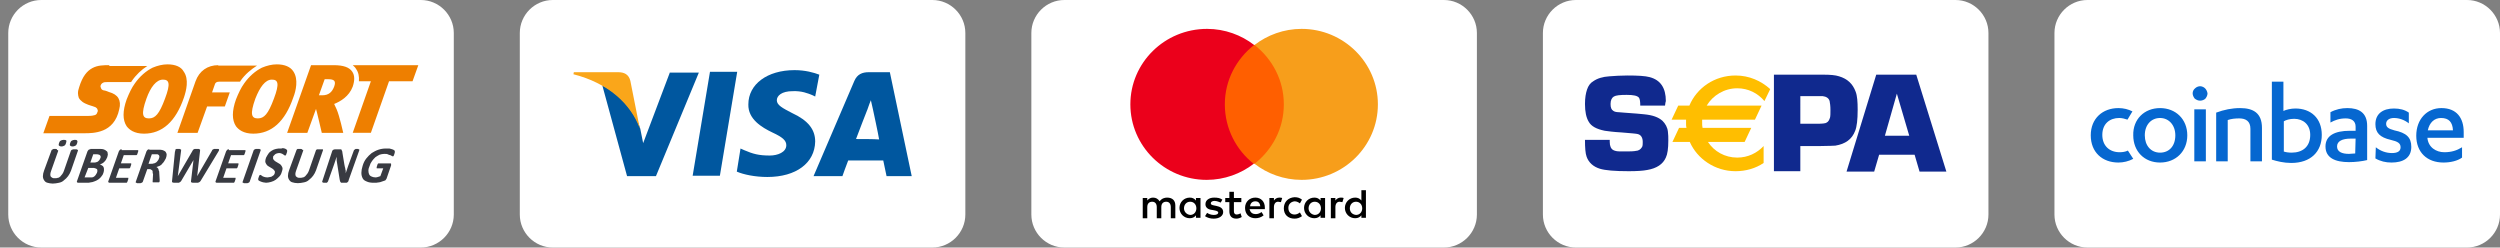
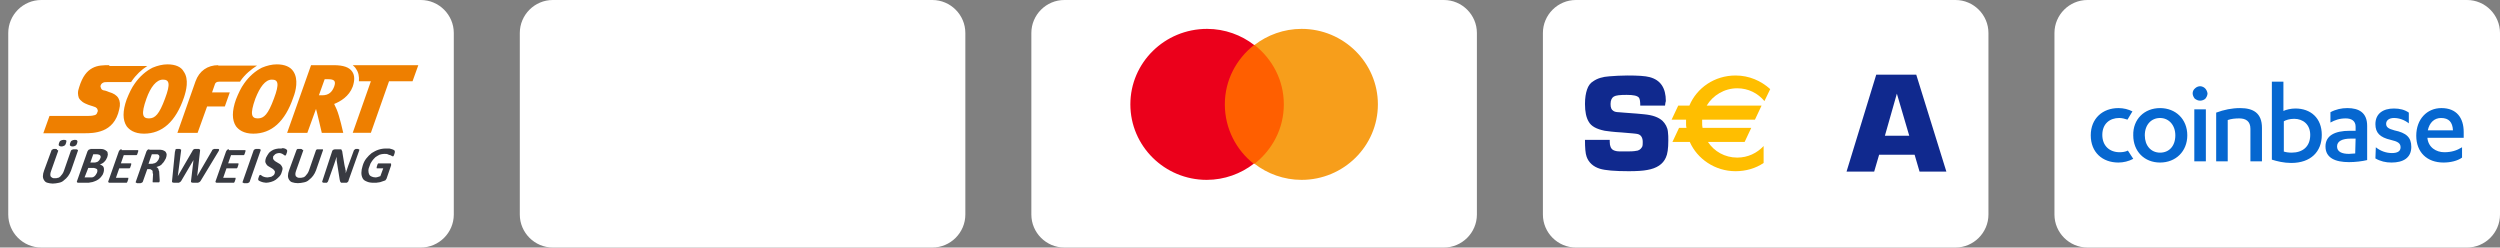
<svg xmlns="http://www.w3.org/2000/svg" xmlns:xlink="http://www.w3.org/1999/xlink" version="1.1" id="Ebene_1" x="0px" y="0px" viewBox="0 0 606 60" style="enable-background:new 0 0 606 60;" xml:space="preserve">
  <rect x="0" y="0" width="606" height="60" fill="#808080" stroke="none" />
  <style type="text/css">
	.st0{fill:#FFFFFF;}
	.st1{clip-path:url(#SVGID_00000170980836049867277920000010191622319802554285_);}
	.st2{fill:#00579F;}
	.st3{fill:#FAA61A;}
	.st4{fill:#FF5F00;}
	.st5{fill:#EB001B;}
	.st6{fill:#F79E1B;}
	.st7{fill:#10298E;}
	.st8{fill:#FFBE00;}
	.st9{fill-rule:evenodd;clip-rule:evenodd;fill:#0667D0;}
	.st10{fill:#EE7F00;}
	.st11{fill:#383A41;}
</style>
  <path class="st0" d="M134,0h92c4.4,0,8,3.6,8,8v44c0,4.4-3.6,8-8,8h-92c-4.4,0-8-3.6-8-8V8C126,3.6,129.6,0,134,0z" />
  <path class="st0" d="M258,0h92c4.4,0,8,3.6,8,8v44c0,4.4-3.6,8-8,8h-92c-4.4,0-8-3.6-8-8V8C250,3.6,253.6,0,258,0z" />
  <path class="st0" d="M382,0h92c4.4,0,8,3.6,8,8v44c0,4.4-3.6,8-8,8h-92c-4.4,0-8-3.6-8-8V8C374,3.6,377.6,0,382,0z" />
  <path class="st0" d="M506,0h92c4.4,0,8,3.6,8,8v44c0,4.4-3.6,8-8,8h-92c-4.4,0-8-3.6-8-8V8C498,3.6,501.6,0,506,0z" />
  <g>
    <defs>
-       <rect id="SVGID_1_" x="139" y="17" width="82" height="26" />
-     </defs>
+       </defs>
    <clipPath id="SVGID_00000013162310934499894720000001822353241825177246_">
      <use xlink:href="#SVGID_1_" style="overflow:visible;" />
    </clipPath>
    <g style="clip-path:url(#SVGID_00000013162310934499894720000001822353241825177246_);">
      <path class="st2" d="M174.5,42.6h-6.6l4.2-25.2h6.6L174.5,42.6z" />
-       <path class="st2" d="M198.6,18.1c-1.3-0.5-3.4-1.1-6-1.1c-6.6,0-11.2,3.4-11.2,8.3c-0.1,3.6,3.3,5.6,5.8,6.8    c2.6,1.2,3.4,2,3.4,3.1c0,1.7-2.1,2.5-4,2.5c-2.7,0-4.1-0.4-6.2-1.3l-0.9-0.4l-0.9,5.6c1.6,0.7,4.4,1.3,7.4,1.3    c7,0,11.5-3.4,11.6-8.6c0-2.9-1.7-5.1-5.6-6.9c-2.3-1.2-3.7-1.9-3.7-3.1c0-1.1,1.2-2.2,3.8-2.2c2.2-0.1,3.7,0.5,4.9,1l0.6,0.3    L198.6,18.1L198.6,18.1z" />
      <path class="st2" d="M207.5,33.7c0.5-1.4,2.7-7,2.7-7c0,0.1,0.5-1.5,0.9-2.4l0.5,2.2c0,0,1.3,6,1.5,7.3    C211.9,33.7,208.8,33.7,207.5,33.7z M215.7,17.5h-5.1c-1.6,0-2.8,0.5-3.5,2.1l-9.9,23.1h7c0,0,1.1-3.1,1.4-3.8c0.8,0,7.5,0,8.5,0    c0.2,0.9,0.8,3.8,0.8,3.8h6.1L215.7,17.5L215.7,17.5z" />
      <path class="st2" d="M162.4,17.5l-6.5,17.2l-0.7-3.5c-1.2-4-5-8.4-9.2-10.5l6,22h7l10.4-25.1H162.4L162.4,17.5z" />
      <path class="st3" d="M149.8,17.5h-10.7L139,18c8.3,2.1,13.9,7.1,16.1,13.2l-2.3-11.6C152.4,18,151.3,17.5,149.8,17.5z" />
    </g>
  </g>
-   <path d="M284.9,52.9v-3.1c0-1.2-0.7-1.9-2-1.9c-0.6,0-1.3,0.2-1.8,0.9c-0.4-0.6-0.9-0.9-1.6-0.9c-0.5,0-1,0.2-1.4,0.7V48H277v4.9  h1.1v-2.7c0-0.9,0.5-1.3,1.2-1.3c0.7,0,1.1,0.5,1.1,1.3v2.7h1.1v-2.7c0-0.9,0.5-1.3,1.2-1.3c0.7,0,1.1,0.5,1.1,1.3v2.7H284.9  L284.9,52.9z M300.9,48h-1.8v-1.5h-1.1V48h-1v1h1v2.2c0,1.1,0.5,1.8,1.7,1.8c0.5,0,1-0.2,1.3-0.4l-0.3-0.9c-0.3,0.2-0.7,0.3-0.9,0.3  c-0.5,0-0.7-0.3-0.7-0.8V49h1.8V48L300.9,48z M310.1,47.9c-0.6,0-1,0.3-1.3,0.7V48h-1.1v4.9h1.1v-2.7c0-0.8,0.4-1.3,1-1.3  c0.2,0,0.5,0.1,0.7,0.1l0.3-1C310.6,47.9,310.3,47.9,310.1,47.9L310.1,47.9z M296.3,48.4c-0.5-0.4-1.2-0.5-2-0.5  c-1.2,0-2.1,0.6-2.1,1.6c0,0.8,0.6,1.3,1.7,1.4l0.5,0.1c0.6,0.1,0.9,0.3,0.9,0.5c0,0.4-0.4,0.6-1.1,0.6s-1.3-0.3-1.6-0.5l-0.5,0.8  c0.6,0.4,1.3,0.6,2.1,0.6c1.4,0,2.3-0.7,2.3-1.6c0-0.9-0.7-1.3-1.7-1.5l-0.5-0.1c-0.5-0.1-0.8-0.2-0.8-0.5c0-0.4,0.4-0.6,0.9-0.6  c0.6,0,1.2,0.3,1.5,0.4L296.3,48.4L296.3,48.4z M325,47.9c-0.6,0-1,0.3-1.3,0.7V48h-1.1v4.9h1.1v-2.7c0-0.8,0.4-1.3,1-1.3  c0.2,0,0.5,0.1,0.7,0.1l0.3-1C325.5,47.9,325.2,47.9,325,47.9L325,47.9z M311.2,50.5c0,1.5,1,2.5,2.6,2.5c0.7,0,1.2-0.2,1.8-0.6  l-0.5-0.9c-0.4,0.3-0.8,0.5-1.3,0.5c-0.9,0-1.5-0.6-1.5-1.6c0-0.9,0.6-1.5,1.5-1.6c0.5,0,0.9,0.2,1.3,0.5l0.5-0.9  c-0.5-0.4-1-0.6-1.8-0.6C312.2,47.9,311.2,49,311.2,50.5L311.2,50.5z M321.2,50.5V48h-1.1v0.6c-0.4-0.5-0.9-0.7-1.5-0.7  c-1.4,0-2.5,1.1-2.5,2.5s1.1,2.5,2.5,2.5c0.7,0,1.2-0.3,1.5-0.7v0.6h1.1V50.5z M317.2,50.5c0-0.9,0.6-1.6,1.5-1.6  c0.9,0,1.5,0.7,1.5,1.6c0,0.9-0.6,1.6-1.5,1.6C317.8,52,317.2,51.3,317.2,50.5z M304.3,47.9c-1.4,0-2.5,1-2.5,2.5  c0,1.5,1,2.5,2.5,2.5c0.7,0,1.4-0.2,2-0.7l-0.5-0.8c-0.4,0.3-0.9,0.5-1.4,0.5c-0.7,0-1.3-0.3-1.5-1.2h3.7c0-0.2,0-0.3,0-0.4  C306.6,48.9,305.7,47.9,304.3,47.9L304.3,47.9z M304.3,48.8c0.7,0,1.1,0.4,1.2,1.2H303C303.1,49.3,303.5,48.8,304.3,48.8z   M331.1,50.5v-4.4H330v2.5c-0.4-0.5-0.9-0.7-1.5-0.7c-1.4,0-2.5,1.1-2.5,2.5s1.1,2.5,2.5,2.5c0.7,0,1.2-0.3,1.5-0.7v0.6h1.1V50.5z   M327.2,50.5c0-0.9,0.6-1.6,1.5-1.6c0.9,0,1.5,0.7,1.5,1.6c0,0.9-0.6,1.6-1.5,1.6C327.7,52,327.2,51.3,327.2,50.5z M291,50.5V48  h-1.1v0.6c-0.4-0.5-0.9-0.7-1.5-0.7c-1.4,0-2.5,1.1-2.5,2.5s1.1,2.5,2.5,2.5c0.7,0,1.2-0.3,1.5-0.7v0.6h1.1V50.5z M287,50.5  c0-0.9,0.6-1.6,1.5-1.6c0.9,0,1.5,0.7,1.5,1.6c0,0.9-0.6,1.6-1.5,1.6C287.6,52,287,51.3,287,50.5z" />
  <path class="st4" d="M312.1,10.9h-16.2v28.8h16.2V10.9z" />
  <path class="st5" d="M296.9,25.3c0-5.9,2.8-11,7.1-14.4c-3.1-2.4-7.1-3.9-11.4-3.9C282.3,7,274,15.2,274,25.3s8.3,18.3,18.5,18.3  c4.3,0,8.3-1.5,11.4-3.9C299.7,36.4,296.9,31.2,296.9,25.3z" />
  <path class="st6" d="M334,25.3c0,10.1-8.3,18.3-18.5,18.3c-4.3,0-8.3-1.5-11.4-3.9c4.3-3.4,7.1-8.5,7.1-14.4s-2.8-11-7.1-14.4  c3.1-2.4,7.1-3.9,11.4-3.9C325.7,7,334,15.2,334,25.3z" />
  <path class="st7" d="M403.6,25.6h-6c0-1-0.1-1.6-0.3-1.9c-0.4-0.5-1.3-0.7-3-0.7c-1.6,0-2.6,0.1-3.1,0.4c-0.5,0.3-0.8,0.9-0.8,1.8  c0,0.9,0.2,1.4,0.7,1.7c0.3,0.2,0.8,0.3,1.3,0.3l1.2,0.1c2.6,0.2,4.2,0.3,4.9,0.4c2.1,0.2,3.5,0.7,4.5,1.6c0.7,0.7,1.2,1.6,1.3,2.6  c0.1,0.7,0.1,1.4,0.1,2.2c0,1.9-0.2,3.3-0.6,4.1c-0.7,1.6-2.2,2.6-4.5,3c-1,0.2-2.5,0.3-4.5,0.3c-3.4,0-5.7-0.2-7-0.6  c-1.6-0.5-2.7-1.5-3.2-2.9c-0.3-0.8-0.4-2.2-0.4-4.1h6c0,0.2,0,0.4,0,0.5c0,1,0.3,1.7,0.9,2c0.4,0.2,0.9,0.3,1.5,0.3h2.2  c1.1,0,1.8-0.1,2.2-0.2c0.6-0.2,0.9-0.6,1.1-1c0.1-0.3,0.1-0.7,0.1-1.1c0-1-0.4-1.7-1.2-1.9c-0.3-0.1-1.6-0.2-4-0.4  c-1.9-0.1-3.3-0.3-4-0.4c-2-0.4-3.3-1.1-3.9-2.2c-0.6-1-0.9-2.4-0.9-4.3c0-1.5,0.2-2.6,0.5-3.5c0.3-0.9,0.8-1.6,1.5-2  c1-0.7,2.3-1.1,3.9-1.2c1.3-0.1,2.8-0.2,4.4-0.2c2.5,0,4.3,0.1,5.4,0.4c2.6,0.7,3.9,2.6,3.9,5.8C403.7,24.7,403.7,25,403.6,25.6z" />
-   <path class="st7" d="M430,41.5V18.1h9.4h1.5h1.1c1.6,0,2.9,0.1,3.8,0.4c2,0.6,3.3,1.8,4,3.7c0.4,1,0.5,2.5,0.5,4.4  c0,2.4-0.2,4.1-0.6,5.1c-0.8,2.1-2.4,3.2-4.8,3.6c-0.3,0-1.5,0.1-3.6,0.1l-1.1,0h-3.8v6.1H430z M436.5,30h4c1.3,0,2.1-0.1,2.3-0.3  c0.4-0.2,0.6-0.6,0.8-1.2c0.1-0.4,0.1-1,0.1-1.8c0-1-0.1-1.7-0.2-2.2c-0.2-0.7-0.8-1.1-1.7-1.2c-0.2,0-0.6,0-1.3,0h-4.1V30z" />
  <path class="st7" d="M464.1,37.5h-8.6l-1.2,4.1h-6.7l7.2-23.5h9.7l7.3,23.5h-6.5L464.1,37.5z M462.8,32.9l-3-10.2l-2.9,10.2H462.8z" />
  <path class="st8" d="M421.1,21.4c2.7,0,5,1.2,6.6,3.1l1.4-2.9c-2.2-2-5.1-3.3-8.4-3.3c-5.1,0-9.4,3-11.2,7.3h-2.7l-1.6,3.4h3.5  c0,0.3,0,0.6,0,0.9c0,0.4,0,0.8,0.1,1.1h-1.8l-1.6,3.4h4.2c1.8,4.1,6.1,7.1,11.1,7.1c2.5,0,4.9-0.7,6.8-2v-4.1  c-1.6,1.7-3.8,2.8-6.4,2.8c-3,0-5.6-1.5-7.1-3.8h8.9l1.6-3.4h-11.8c-0.1-0.4-0.1-0.8-0.1-1.2c0-0.3,0-0.6,0-0.8h12.8l1.6-3.4h-13.3  C415.2,23.1,418,21.4,421.1,21.4z" />
  <path class="st9" d="M513.8,36.9c0.7,0,1.4-0.1,2-0.4c0,0,1.3,2,1.3,2c-1.1,0.6-2.4,0.9-3.6,0.9c-3.9,0-6.7-2.5-6.7-6.6  c0-4.1,2.9-6.6,6.7-6.6c1.3,0,2.4,0.3,3.4,0.8l-1.2,2c-0.6-0.2-1.3-0.4-2-0.4c-2.3,0-4.1,1.4-4.1,4.1  C509.6,35.3,511.3,36.9,513.8,36.9z M523.6,26.2c3.8,0,6.6,2.7,6.6,6.6c0,3.9-2.8,6.6-6.6,6.6c-3.8,0-6.5-2.7-6.5-6.6  C517,28.9,519.8,26.2,523.6,26.2L523.6,26.2z M523.6,28.6c-2.1,0-3.7,1.6-3.7,4.2c0,2.5,1.5,4.2,3.7,4.2c2.2,0,3.7-1.6,3.7-4.2  C527.3,30.3,525.7,28.6,523.6,28.6L523.6,28.6z M531.9,39.1V26.5h2.8v12.6L531.9,39.1L531.9,39.1z M531.5,22.6  c0-0.4,0.2-0.9,0.6-1.2c0.3-0.3,0.8-0.5,1.2-0.5s0.9,0.2,1.2,0.5c0.3,0.3,0.5,0.7,0.6,1.2c0,0.5-0.2,0.9-0.5,1.3  c-0.3,0.3-0.8,0.5-1.3,0.5c-0.5,0-0.9-0.2-1.3-0.5C531.7,23.5,531.5,23.1,531.5,22.6L531.5,22.6z M537.2,27.3  c1.9-0.7,3.8-1.1,5.8-1.1c3.2,0,5.3,1.2,5.3,4.8v8.1h-2.8v-7.9c0-1.8-1.1-2.5-2.7-2.5c-1,0-2,0.1-2.8,0.4v10h-2.8L537.2,27.3  L537.2,27.3z M550.7,19.8h2.8v7.1c0.6-0.3,1.8-0.6,2.9-0.6c3.7,0,6.4,2.3,6.4,6.4c0,4.1-2.7,6.8-7.4,6.8c-1.8,0-3.4-0.4-4.7-0.8  V19.8L550.7,19.8z M553.5,36.7c0.5,0.2,1.3,0.3,2,0.3c2.6,0,4.5-1.4,4.5-4.3c0-2.5-1.7-3.9-3.9-3.9c-1.1,0-2,0.3-2.5,0.6V36.7  L553.5,36.7z M571,30.7c0-1.4-1-2-2.4-2c-1.5,0-2.6,0.4-3.7,1v-2.5c1.3-0.7,2.7-1,4.1-1c2.8,0,4.8,1.1,4.8,4.3v8.3  c-1.2,0.3-2.9,0.5-4.4,0.5c-3.3,0-5.7-1-5.7-3.8c0-2.6,2.2-3.8,5.9-3.8h1.4L571,30.7L571,30.7z M571,33.6h-1.2c-2,0-3.3,0.6-3.3,1.9  c0,1.3,1.2,1.8,2.9,1.8c0.4,0,1-0.1,1.5-0.1L571,33.6L571,33.6z M575.9,35.7c1.1,0.9,2.5,1.4,3.9,1.4c1.3,0,2.1-0.4,2.1-1.4  c0-1-0.7-1.4-2.4-1.8c-2.6-0.6-3.7-1.7-3.7-3.8c0-2.6,1.9-3.8,4.5-3.8c1.4,0,2.6,0.3,3.6,1v2.6c-1-0.8-2.3-1.3-3.6-1.3  c-1.2,0-1.9,0.6-1.9,1.4s0.5,1.2,2,1.6c2.9,0.6,4.1,1.7,4.1,4c0,2.7-2,3.8-4.8,3.8c-1.4,0-2.7-0.3-3.9-1L575.9,35.7L575.9,35.7z   M588.4,33.4L588.4,33.4c0.2,2.3,2.1,3.5,4.1,3.5c1.7,0,3-0.4,4.3-1.2v2.5c-1.1,0.8-2.8,1.2-4.5,1.2c-4,0-6.6-2.5-6.6-6.5  c0-4,2.6-6.7,6.1-6.7c3.7,0,5.4,2.4,5.4,5.8v1.4H588.4L588.4,33.4z M594.6,31.6c-0.1-2-1-3-2.9-3c-1.6,0-2.8,1.1-3.2,3H594.6z" />
  <path class="st0" d="M10,0h92c4.4,0,8,3.6,8,8v44c0,4.4-3.6,8-8,8H10c-4.4,0-8-3.6-8-8V8C2,3.6,5.6,0,10,0z" />
  <path class="st10" d="M40.6,15.6c-1.2,0-2.4,0.3-3.6,0.8c-1.6,0.8-3.1,2.1-4.3,3.8c-0.8,1.1-1.4,2.4-2,3.9c-1,2.8-1,5,0,6.5  c0.6,0.8,1.8,1.8,4.2,1.8h0c4.4,0,7.7-2.9,9.7-8.8c0.5-1.5,1.3-4.4-0.1-6.3C43.9,16.2,42.5,15.6,40.6,15.6L40.6,15.6z M67.1,15.6  c-1.2,0-2.4,0.3-3.6,0.8c-1.6,0.8-3.1,2.1-4.3,3.8c-0.8,1.1-1.4,2.4-2,3.9c-1,2.8-1,5,0,6.5c0.6,0.8,1.8,1.8,4.2,1.8h0  c4.4,0,7.7-2.9,9.7-8.8c0.6-1.5,1.3-4.4,0-6.3C70.4,16.2,69,15.6,67.1,15.6L67.1,15.6z M26.5,15.8c-1.4,0-2.8,0-4.1,0.7  c-1.3,0.7-2.4,2-3.2,4.6c-0.2,0.6-0.3,1-0.3,1.5c0,0.4,0.1,0.8,0.2,1.1c0.2,0.4,0.5,0.7,0.9,1c0.4,0.3,0.9,0.5,1.4,0.7  c0,0,0.3,0.1,0.6,0.2c0.3,0.1,0.7,0.2,0.9,0.3c0.1,0,0.3,0.1,0.4,0.2c0.1,0.1,0.3,0.2,0.3,0.4c0.1,0.1,0.1,0.2,0.1,0.3  c0,0.1,0,0.3-0.1,0.4c-0.1,0.4-0.3,0.6-0.6,0.7c-0.3,0.1-0.8,0.2-1.6,0.2h-9.4l-1.5,4.2h10.1c0.9,0,2.7,0,4.4-0.7  c1.7-0.7,3.3-2.2,3.9-5.1c0.3-1.1,0.2-2-0.2-2.7c-0.4-0.7-1.2-1.2-2.3-1.5c0,0-0.2-0.1-0.5-0.2c-0.3-0.1-0.6-0.2-0.8-0.2  c-0.3-0.1-0.5-0.2-0.6-0.5c-0.1-0.2-0.2-0.5-0.1-0.7c0.1-0.3,0.3-0.5,0.5-0.6c0.3-0.2,0.6-0.2,1-0.2h5.9c0-0.1,0.1-0.1,0.1-0.2  c1.1-1.6,2.4-2.8,3.8-3.7H26.5L26.5,15.8z M52.9,15.8c-2.6,0-4.6,1.4-5.5,3.9L43,32.2h4.9l2.3-6.4l4.3,0l1.2-3.4l-4.3,0l0.7-2  c0.1-0.4,0.5-0.6,1-0.6c0.3,0,3.4,0,5.1,0c0-0.1,0.1-0.1,0.1-0.2c1.1-1.6,2.6-2.8,4-3.7H52.9L52.9,15.8z M75.4,15.8l-5.8,16.4h4.9  l2.1-5.8c0.1,0.2,1.4,5.8,1.4,5.8h5.2c0,0-0.9-4.1-1.6-5.7c-0.2-0.4-0.4-0.9-0.6-1.3c1.5-0.6,3.6-1.8,4.5-4.2  c0.5-1.5,0.5-2.7-0.1-3.6c-0.7-1.1-2.2-1.6-4.5-1.6H75.4L75.4,15.8z M85.5,15.8c0.3,0.3,0.6,0.5,0.8,0.9c0.6,0.8,0.8,1.9,0.7,3h2.9  l-4.4,12.5h4.4l4.4-12.5h5.7l1.4-3.9H85.5L85.5,15.8z M78.7,19.2h0.8c1.5,0,2,0.4,1.5,1.8c-0.5,1.3-1.3,2.1-2.9,2.1h0l-0.8,0  L78.7,19.2L78.7,19.2z M39.5,19.3L39.5,19.3c1.5,0,1.9,0.9,0.5,4.6l0,0c-1.4,3.8-2.4,4.8-3.9,4.8h0c-1.5,0-2-0.9-0.6-4.8  C36.5,21.1,37.9,19.3,39.5,19.3L39.5,19.3z M65.9,19.3L65.9,19.3c1.5,0,1.9,0.9,0.5,4.6c-1.4,3.8-2.4,4.8-3.9,4.8h0  c-1.5,0-2-0.9-0.6-4.8C63,21.1,64.3,19.3,65.9,19.3L65.9,19.3z" />
  <path class="st11" d="M15.4,33.9c-0.3,0-0.5,0.1-0.7,0.2c-0.2,0.1-0.3,0.3-0.4,0.6c-0.1,0.3-0.1,0.5,0,0.6c0.1,0.1,0.3,0.2,0.6,0.2  c0.3,0,0.5-0.1,0.7-0.2c0.2-0.1,0.3-0.3,0.4-0.6c0.1-0.3,0.1-0.5,0.1-0.6C15.9,33.9,15.7,33.9,15.4,33.9z M18.1,33.9  c-0.3,0-0.5,0.1-0.7,0.2c-0.2,0.1-0.3,0.3-0.4,0.6c-0.1,0.3-0.1,0.5,0,0.6c0.1,0.1,0.3,0.2,0.6,0.2c0.3,0,0.5-0.1,0.7-0.2  c0.2-0.1,0.3-0.3,0.4-0.6c0.1-0.3,0.1-0.5,0-0.6C18.6,33.9,18.4,33.9,18.1,33.9L18.1,33.9z M68,36c-0.4,0-0.7,0-1.1,0.1  c-0.4,0.1-0.7,0.2-1,0.4c-0.3,0.2-0.6,0.4-0.8,0.7c-0.2,0.3-0.4,0.6-0.6,1c-0.1,0.3-0.2,0.6-0.2,0.9c0,0.2,0.1,0.5,0.2,0.6  c0.1,0.2,0.2,0.3,0.4,0.5c0.2,0.1,0.3,0.2,0.5,0.3c0.2,0.1,0.3,0.2,0.5,0.3c0.2,0.1,0.3,0.2,0.4,0.3c0.1,0.1,0.2,0.2,0.3,0.4  c0.1,0.1,0,0.3,0,0.5c-0.1,0.2-0.1,0.3-0.2,0.4c-0.1,0.1-0.2,0.2-0.4,0.3c-0.1,0.1-0.3,0.2-0.5,0.2c-0.2,0-0.4,0.1-0.6,0.1  c-0.3,0-0.5,0-0.8-0.1c-0.2-0.1-0.4-0.1-0.5-0.2c-0.1-0.1-0.2-0.2-0.3-0.2c-0.1-0.1-0.1-0.1-0.2-0.1c0,0-0.1,0-0.1,0  c0,0-0.1,0.1-0.1,0.1c0,0.1-0.1,0.1-0.1,0.2c0,0.1-0.1,0.2-0.1,0.3c-0.1,0.2-0.1,0.3-0.1,0.4c0,0.1,0,0.2,0,0.2  c0,0.1,0.1,0.1,0.2,0.2c0.1,0.1,0.2,0.1,0.4,0.2c0.2,0.1,0.3,0.1,0.6,0.2c0.2,0,0.5,0.1,0.7,0.1c0.4,0,0.8-0.1,1.2-0.2  c0.4-0.1,0.8-0.3,1.1-0.5c0.3-0.2,0.6-0.5,0.9-0.8c0.3-0.3,0.5-0.7,0.6-1.1c0.1-0.3,0.2-0.6,0.2-0.8c0-0.2-0.1-0.5-0.2-0.6  c-0.1-0.2-0.2-0.3-0.4-0.5c-0.2-0.1-0.3-0.2-0.5-0.3c-0.2-0.1-0.3-0.2-0.5-0.3c-0.2-0.1-0.3-0.2-0.4-0.3s-0.2-0.2-0.3-0.4  c0-0.1,0-0.3,0-0.5c0-0.1,0.1-0.2,0.2-0.3c0.1-0.1,0.2-0.2,0.3-0.3c0.1-0.1,0.2-0.1,0.4-0.2c0.1,0,0.3-0.1,0.5-0.1  c0.2,0,0.4,0,0.6,0.1c0.2,0.1,0.3,0.1,0.4,0.2c0.1,0.1,0.2,0.1,0.3,0.2c0.1,0.1,0.1,0.1,0.2,0.1c0,0,0.1,0,0.1,0  c0,0,0.1-0.1,0.1-0.1c0-0.1,0.1-0.1,0.1-0.2c0-0.1,0.1-0.2,0.1-0.3c0-0.1,0.1-0.2,0.1-0.3c0-0.1,0-0.1,0-0.2c0,0,0-0.1,0-0.1  c0,0,0-0.1,0-0.1c0,0-0.1-0.1-0.2-0.2c-0.1-0.1-0.2-0.1-0.4-0.2c-0.1,0-0.3-0.1-0.5-0.1C68.4,36,68.2,36,68,36L68,36z M93.5,36  c-0.6,0-1.2,0.1-1.8,0.3c-0.6,0.2-1.1,0.5-1.6,0.8c-0.5,0.4-0.9,0.8-1.3,1.3c-0.4,0.5-0.7,1.1-0.9,1.8c-0.2,0.6-0.3,1.2-0.3,1.7  c0,0.5,0.1,0.9,0.3,1.3c0.2,0.4,0.5,0.6,1,0.8c0.4,0.2,1,0.3,1.6,0.3c0.2,0,0.4,0,0.7,0c0.2,0,0.4-0.1,0.7-0.1  c0.2,0,0.4-0.1,0.7-0.2c0.2-0.1,0.4-0.1,0.6-0.2c0.2-0.1,0.3-0.1,0.3-0.2c0.1-0.1,0.1-0.2,0.2-0.3l1.1-3.2c0-0.1,0-0.2,0-0.2  c0-0.1,0-0.1,0-0.2c0,0-0.1-0.1-0.1-0.1c0,0-0.1,0-0.2,0h-2.7c0,0-0.1,0-0.1,0c0,0-0.1,0.1-0.1,0.1c0,0-0.1,0.1-0.1,0.2  c0,0.1-0.1,0.2-0.1,0.3c-0.1,0.2-0.1,0.4-0.1,0.5c0,0.1,0,0.1,0.1,0.1h1.5l-0.7,1.9c-0.2,0.1-0.4,0.1-0.6,0.2C91.3,43,91.2,43,91,43  c-0.4,0-0.7-0.1-0.9-0.2c-0.3-0.1-0.5-0.3-0.6-0.5c-0.1-0.2-0.2-0.5-0.2-0.9c0-0.4,0.1-0.8,0.3-1.2c0.1-0.4,0.3-0.8,0.6-1.2  c0.2-0.3,0.5-0.6,0.8-0.9c0.3-0.2,0.6-0.4,1-0.6c0.4-0.1,0.7-0.2,1.1-0.2c0.4,0,0.7,0,0.9,0.1c0.2,0.1,0.4,0.2,0.6,0.2  c0.2,0.1,0.3,0.2,0.4,0.2c0.1,0.1,0.2,0.1,0.2,0.1c0,0,0.1,0,0.1,0c0,0,0.1-0.1,0.1-0.1c0-0.1,0.1-0.1,0.1-0.2  c0-0.1,0.1-0.2,0.1-0.3c0.1-0.2,0.1-0.4,0.1-0.5c0-0.1,0-0.2,0-0.2c0-0.1-0.1-0.1-0.2-0.2c-0.1-0.1-0.3-0.2-0.4-0.2  c-0.2-0.1-0.4-0.1-0.7-0.2C94.1,36,93.8,36,93.5,36L93.5,36z M43.4,36.1c-0.2,0-0.4,0-0.5,0c-0.1,0-0.2,0-0.3,0.1  c-0.1,0-0.1,0.1-0.1,0.2c0,0.1,0,0.2-0.1,0.4l-0.7,7.1c0,0.1,0,0.2,0,0.2c0,0.1,0.1,0.1,0.1,0.1c0.1,0,0.2,0.1,0.3,0.1  c0.1,0,0.3,0,0.6,0c0.2,0,0.4,0,0.5,0c0.1,0,0.3,0,0.3-0.1c0.1,0,0.2-0.1,0.2-0.1c0.1-0.1,0.1-0.1,0.2-0.2l3-5.1h0l-0.6,5.1  c0,0.1,0,0.2,0,0.2c0,0.1,0.1,0.1,0.1,0.1c0.1,0,0.2,0.1,0.3,0.1s0.3,0,0.6,0c0.2,0,0.4,0,0.5,0c0.1,0,0.3,0,0.4-0.1  c0.1,0,0.2-0.1,0.2-0.1c0.1-0.1,0.1-0.1,0.2-0.2l4.3-7.1c0.1-0.2,0.2-0.3,0.2-0.4c0-0.1,0-0.2,0-0.2c0,0-0.1-0.1-0.2-0.1  c-0.1,0-0.2,0-0.4,0c-0.2,0-0.3,0-0.5,0c-0.1,0-0.2,0-0.3,0.1c-0.1,0-0.1,0.1-0.2,0.1c0,0-0.1,0.1-0.1,0.2l-3.6,6.2h0l0.7-6.2  c0-0.1,0-0.2,0-0.2c0,0,0-0.1-0.1-0.1c-0.1,0-0.1,0-0.2-0.1c-0.1,0-0.3,0-0.5,0c-0.2,0-0.3,0-0.4,0c-0.1,0-0.2,0-0.3,0.1  c-0.1,0-0.1,0.1-0.2,0.1c0,0.1-0.1,0.1-0.1,0.2l-3.6,6.2h0l0.8-6.2c0-0.1,0-0.1,0-0.2c0,0,0-0.1-0.1-0.1c0,0-0.1,0-0.2,0  C43.7,36.1,43.6,36.1,43.4,36.1L43.4,36.1z M62.5,36.1c-0.2,0-0.3,0-0.4,0c-0.1,0-0.2,0-0.3,0.1c-0.1,0-0.1,0-0.2,0.1  c0,0-0.1,0.1-0.1,0.1l-2.7,7.7c0,0,0,0.1,0,0.1c0,0,0,0.1,0.1,0.1c0.1,0,0.1,0,0.2,0.1c0.1,0,0.2,0,0.4,0c0.2,0,0.3,0,0.4,0  c0.1,0,0.2,0,0.3-0.1c0.1,0,0.1,0,0.2-0.1c0,0,0.1-0.1,0.1-0.1l2.7-7.7c0,0,0-0.1,0-0.1c0,0-0.1-0.1-0.1-0.1c-0.1,0-0.1,0-0.2-0.1  C62.8,36.1,62.7,36.1,62.5,36.1L62.5,36.1z M13.5,36.1c-0.2,0-0.3,0-0.4,0c-0.1,0-0.2,0-0.3,0.1s-0.1,0-0.2,0.1c0,0-0.1,0.1-0.1,0.1  l-1.8,4.9c-0.2,0.5-0.3,1-0.3,1.4c0,0.4,0.1,0.7,0.3,1c0.2,0.3,0.4,0.5,0.8,0.6c0.4,0.1,0.8,0.2,1.3,0.2c0.5,0,1-0.1,1.5-0.2  c0.5-0.1,0.9-0.3,1.2-0.6c0.4-0.3,0.7-0.6,1-1c0.3-0.4,0.5-0.8,0.7-1.3l1.7-4.9c0,0,0-0.1,0-0.1c0,0,0-0.1-0.1-0.1  c-0.1,0-0.1,0-0.2-0.1c-0.1,0-0.2,0-0.4,0s-0.3,0-0.4,0c-0.1,0-0.2,0-0.3,0.1c-0.1,0-0.1,0-0.2,0.1c0,0-0.1,0.1-0.1,0.1l-1.7,4.9  c-0.1,0.3-0.2,0.5-0.4,0.8c-0.2,0.2-0.3,0.4-0.5,0.6c-0.2,0.2-0.4,0.3-0.6,0.3c-0.2,0.1-0.5,0.1-0.7,0.1c-0.2,0-0.5,0-0.6-0.1  c-0.2-0.1-0.3-0.2-0.4-0.3c-0.1-0.2-0.1-0.3-0.1-0.6c0-0.2,0.1-0.5,0.2-0.8l1.7-4.8c0,0,0-0.1,0-0.1c0,0,0-0.1-0.1-0.1  s-0.1,0-0.2-0.1C13.8,36.1,13.7,36.1,13.5,36.1L13.5,36.1z M72.9,36.1c-0.2,0-0.3,0-0.4,0c-0.1,0-0.2,0-0.3,0c-0.1,0-0.1,0-0.2,0.1  c0,0-0.1,0.1-0.1,0.1l-1.8,4.9c-0.2,0.5-0.3,1-0.3,1.4c0,0.4,0.1,0.7,0.3,1c0.2,0.3,0.4,0.5,0.8,0.6c0.3,0.1,0.8,0.2,1.3,0.2  c0.5,0,1-0.1,1.5-0.2c0.5-0.1,0.9-0.3,1.2-0.6c0.4-0.3,0.7-0.6,1-1c0.3-0.4,0.5-0.8,0.7-1.3l1.7-4.9c0,0,0-0.1,0-0.1  c0,0,0-0.1-0.1-0.1c-0.1,0-0.1,0-0.2,0c-0.1,0-0.2,0-0.4,0c-0.2,0-0.3,0-0.4,0c-0.1,0-0.2,0-0.3,0c-0.1,0-0.1,0-0.2,0.1  c0,0-0.1,0.1-0.1,0.1l-1.7,4.9c-0.1,0.3-0.2,0.5-0.4,0.8c-0.2,0.2-0.3,0.4-0.5,0.6c-0.2,0.2-0.4,0.3-0.6,0.3  c-0.2,0.1-0.5,0.1-0.7,0.1c-0.2,0-0.5,0-0.6-0.1c-0.2-0.1-0.3-0.2-0.4-0.3c-0.1-0.2-0.1-0.4-0.1-0.6c0-0.2,0.1-0.5,0.2-0.8l1.7-4.8  c0,0,0-0.1,0-0.1c0,0,0-0.1-0.1-0.1c-0.1,0-0.1,0-0.2,0C73.2,36.1,73.1,36.1,72.9,36.1L72.9,36.1z M86.7,36.1c-0.1,0-0.3,0-0.4,0  c-0.1,0-0.2,0-0.2,0.1c-0.1,0-0.1,0.1-0.2,0.1c0,0-0.1,0.1-0.1,0.1l-1.4,3.8c-0.1,0.3-0.2,0.6-0.3,0.9c-0.1,0.3-0.2,0.6-0.3,0.9h0  c0-0.2,0-0.3,0-0.5c0-0.2,0-0.3-0.1-0.5c0-0.2,0-0.3-0.1-0.5c0-0.2-0.1-0.4-0.1-0.5l-0.5-3c0-0.2,0-0.3-0.1-0.4  c0-0.1-0.1-0.2-0.1-0.3c-0.1-0.1-0.1-0.1-0.2-0.1c-0.1,0-0.2,0-0.4,0h-0.9c-0.2,0-0.3,0-0.5,0.1c-0.1,0.1-0.3,0.2-0.3,0.4L78.1,44  c0,0,0,0.1,0,0.1c0,0,0,0.1,0.1,0.1c0,0,0.1,0,0.2,0.1c0.1,0,0.2,0,0.3,0c0.1,0,0.3,0,0.4,0c0.1,0,0.2,0,0.2-0.1  c0.1,0,0.1-0.1,0.1-0.1c0,0,0.1-0.1,0.1-0.1l1.5-4.2c0.1-0.3,0.2-0.6,0.3-0.9c0.1-0.3,0.2-0.6,0.3-0.9h0c0,0.2,0,0.5,0,0.8  c0,0.3,0.1,0.5,0.1,0.7l0.6,3.8c0,0.2,0.1,0.4,0.1,0.5c0,0.1,0.1,0.2,0.1,0.3c0.1,0.1,0.1,0.1,0.2,0.2c0.1,0,0.2,0,0.4,0h0.7  c0.1,0,0.2,0,0.2,0c0.1,0,0.2-0.1,0.2-0.1c0.1-0.1,0.1-0.1,0.2-0.2c0.1-0.1,0.1-0.2,0.1-0.3l2.6-7.3c0,0,0-0.1,0-0.1  c0,0,0-0.1-0.1-0.1c0,0-0.1,0-0.2-0.1C87,36.1,86.8,36.1,86.7,36.1L86.7,36.1z M29.5,36.2c-0.1,0-0.3,0-0.4,0.1  c-0.1,0.1-0.2,0.2-0.3,0.4l-2.5,7.1c-0.1,0.2-0.1,0.3,0,0.4c0.1,0.1,0.2,0.1,0.3,0.1h4c0,0,0.1,0,0.1,0c0,0,0.1-0.1,0.1-0.1  c0-0.1,0.1-0.1,0.1-0.2c0-0.1,0.1-0.2,0.1-0.3c0-0.1,0.1-0.2,0.1-0.3c0-0.1,0-0.1,0-0.2c0,0,0-0.1,0-0.1c0,0-0.1,0-0.1,0h-2.9  l0.8-2.3h2.4c0,0,0.1,0,0.1,0c0,0,0.1-0.1,0.1-0.1c0,0,0.1-0.1,0.1-0.2c0-0.1,0.1-0.2,0.1-0.3c0-0.1,0.1-0.2,0.1-0.3  c0-0.1,0-0.1,0-0.2c0,0,0-0.1,0-0.1c0,0-0.1,0-0.1,0h-2.4l0.7-2H33c0,0,0.1,0,0.1,0c0,0,0.1-0.1,0.1-0.1c0,0,0.1-0.1,0.1-0.2  c0-0.1,0.1-0.2,0.1-0.3c0-0.1,0.1-0.2,0.1-0.3c0-0.1,0-0.1,0-0.2c0-0.1,0-0.1,0-0.1c0,0-0.1,0-0.1,0H29.5L29.5,36.2z M36.2,36.2  c-0.1,0-0.3,0-0.4,0.1c-0.1,0.1-0.2,0.2-0.3,0.4l-2.6,7.4c0,0,0,0.1,0,0.1c0,0,0,0.1,0.1,0.1c0.1,0,0.1,0,0.2,0.1c0.1,0,0.2,0,0.4,0  c0.2,0,0.3,0,0.4,0c0.1,0,0.2,0,0.3-0.1c0.1,0,0.1,0,0.2-0.1c0,0,0.1-0.1,0.1-0.1l1.1-3.1h0.5c0.2,0,0.3,0,0.4,0.1  c0.1,0.1,0.2,0.1,0.3,0.2c0.1,0.1,0.1,0.2,0.1,0.4c0,0.2,0,0.3,0.1,0.5L37,44c0,0.1,0,0.1,0,0.1c0,0,0,0.1,0.1,0.1  c0.1,0,0.1,0,0.2,0c0.1,0,0.2,0,0.4,0c0.2,0,0.4,0,0.5,0c0.1,0,0.2,0,0.3,0c0.1,0,0.1,0,0.1-0.1c0,0,0.1-0.1,0.1-0.1  c0,0,0-0.1,0-0.2c0-0.1,0-0.2,0-0.3l-0.1-1.6c0-0.2,0-0.4-0.1-0.5c0-0.2-0.1-0.3-0.1-0.4c0-0.1-0.1-0.2-0.2-0.3  c-0.1-0.1-0.2-0.2-0.3-0.2c0.3-0.1,0.5-0.2,0.8-0.3c0.2-0.1,0.5-0.3,0.6-0.5c0.2-0.2,0.4-0.4,0.5-0.6c0.1-0.2,0.3-0.5,0.4-0.7  c0.1-0.3,0.2-0.6,0.2-0.9c0-0.2-0.1-0.5-0.2-0.6c-0.1-0.2-0.3-0.3-0.5-0.4c-0.2-0.1-0.5-0.2-0.8-0.2c-0.1,0-0.2,0-0.4,0  c-0.1,0-0.3,0-0.5,0H36.2L36.2,36.2z M55.5,36.2c-0.1,0-0.3,0-0.4,0.1c-0.1,0.1-0.2,0.2-0.3,0.4l-2.5,7.1c-0.1,0.2-0.1,0.3,0,0.4  c0.1,0.1,0.2,0.1,0.3,0.1h4c0,0,0.1,0,0.1,0c0,0,0.1-0.1,0.1-0.1c0-0.1,0.1-0.1,0.1-0.2c0-0.1,0.1-0.2,0.1-0.3l0,0  c0-0.1,0.1-0.2,0.1-0.3c0-0.1,0-0.1,0-0.2c0,0,0-0.1,0-0.1c0,0-0.1,0-0.1,0h-2.9l0.8-2.3h2.4c0,0,0.1,0,0.1,0c0,0,0.1-0.1,0.1-0.1  c0,0,0.1-0.1,0.1-0.2c0-0.1,0.1-0.2,0.1-0.3c0-0.1,0.1-0.2,0.1-0.3c0-0.1,0-0.1,0-0.2c0,0,0-0.1,0-0.1c0,0-0.1,0-0.1,0h-2.4l0.7-2  H59c0,0,0.1,0,0.1,0c0,0,0.1-0.1,0.1-0.1c0,0,0.1-0.1,0.1-0.2c0-0.1,0.1-0.2,0.1-0.3c0-0.1,0.1-0.2,0.1-0.3c0-0.1,0-0.1,0-0.2  c0-0.1,0-0.1,0-0.1c0,0,0,0-0.1,0H55.5L55.5,36.2z M21.9,36.2c-0.1,0-0.3,0-0.4,0.1c-0.1,0.1-0.2,0.2-0.3,0.4l-2.5,7.1  c-0.1,0.2-0.1,0.3,0,0.4s0.2,0.1,0.3,0.1h2.1c0.3,0,0.6,0,0.9-0.1c0.3,0,0.5-0.1,0.8-0.2c0.3-0.1,0.5-0.2,0.7-0.3  c0.2-0.1,0.5-0.3,0.7-0.5c0.2-0.2,0.4-0.4,0.5-0.6c0.2-0.2,0.3-0.5,0.4-0.8c0.1-0.3,0.1-0.5,0.1-0.7c0-0.2,0-0.4-0.1-0.6  c-0.1-0.2-0.2-0.3-0.4-0.4c-0.2-0.1-0.3-0.2-0.5-0.2c0.2-0.1,0.4-0.2,0.6-0.3s0.3-0.2,0.5-0.4c0.1-0.1,0.3-0.3,0.4-0.5  c0.1-0.2,0.2-0.4,0.3-0.6c0.1-0.4,0.2-0.7,0.1-0.9c0-0.3-0.1-0.5-0.3-0.6c-0.2-0.2-0.4-0.3-0.7-0.4c-0.3-0.1-0.7-0.1-1.2-0.1H21.9  L21.9,36.2z M22.6,37.4h0.8c0.2,0,0.4,0,0.6,0.1c0.1,0,0.2,0.1,0.3,0.2c0.1,0.1,0.1,0.2,0.1,0.3c0,0.1,0,0.3-0.1,0.4  c-0.1,0.1-0.1,0.3-0.2,0.4c-0.1,0.1-0.2,0.2-0.3,0.3c-0.1,0.1-0.3,0.2-0.4,0.2c-0.2,0.1-0.4,0.1-0.6,0.1h-0.9L22.6,37.4L22.6,37.4z   M36.8,37.4h0.7c0.2,0,0.3,0,0.4,0c0.1,0,0.2,0,0.3,0c0.2,0.1,0.4,0.2,0.4,0.4c0.1,0.2,0,0.4-0.1,0.7c-0.1,0.2-0.1,0.3-0.3,0.5  c-0.1,0.1-0.2,0.3-0.4,0.4c-0.2,0.1-0.3,0.2-0.5,0.2c-0.2,0.1-0.4,0.1-0.6,0.1H36L36.8,37.4L36.8,37.4z M21.4,40.7h1  c0.3,0,0.5,0,0.7,0.1c0.2,0.1,0.3,0.1,0.4,0.2c0.1,0.1,0.1,0.2,0.1,0.4c0,0.1,0,0.3-0.1,0.5c-0.1,0.2-0.2,0.3-0.3,0.5  c-0.1,0.1-0.2,0.3-0.4,0.4c-0.1,0.1-0.3,0.2-0.5,0.2C22.2,43,22,43,21.7,43h-1.2L21.4,40.7L21.4,40.7z" />
</svg>